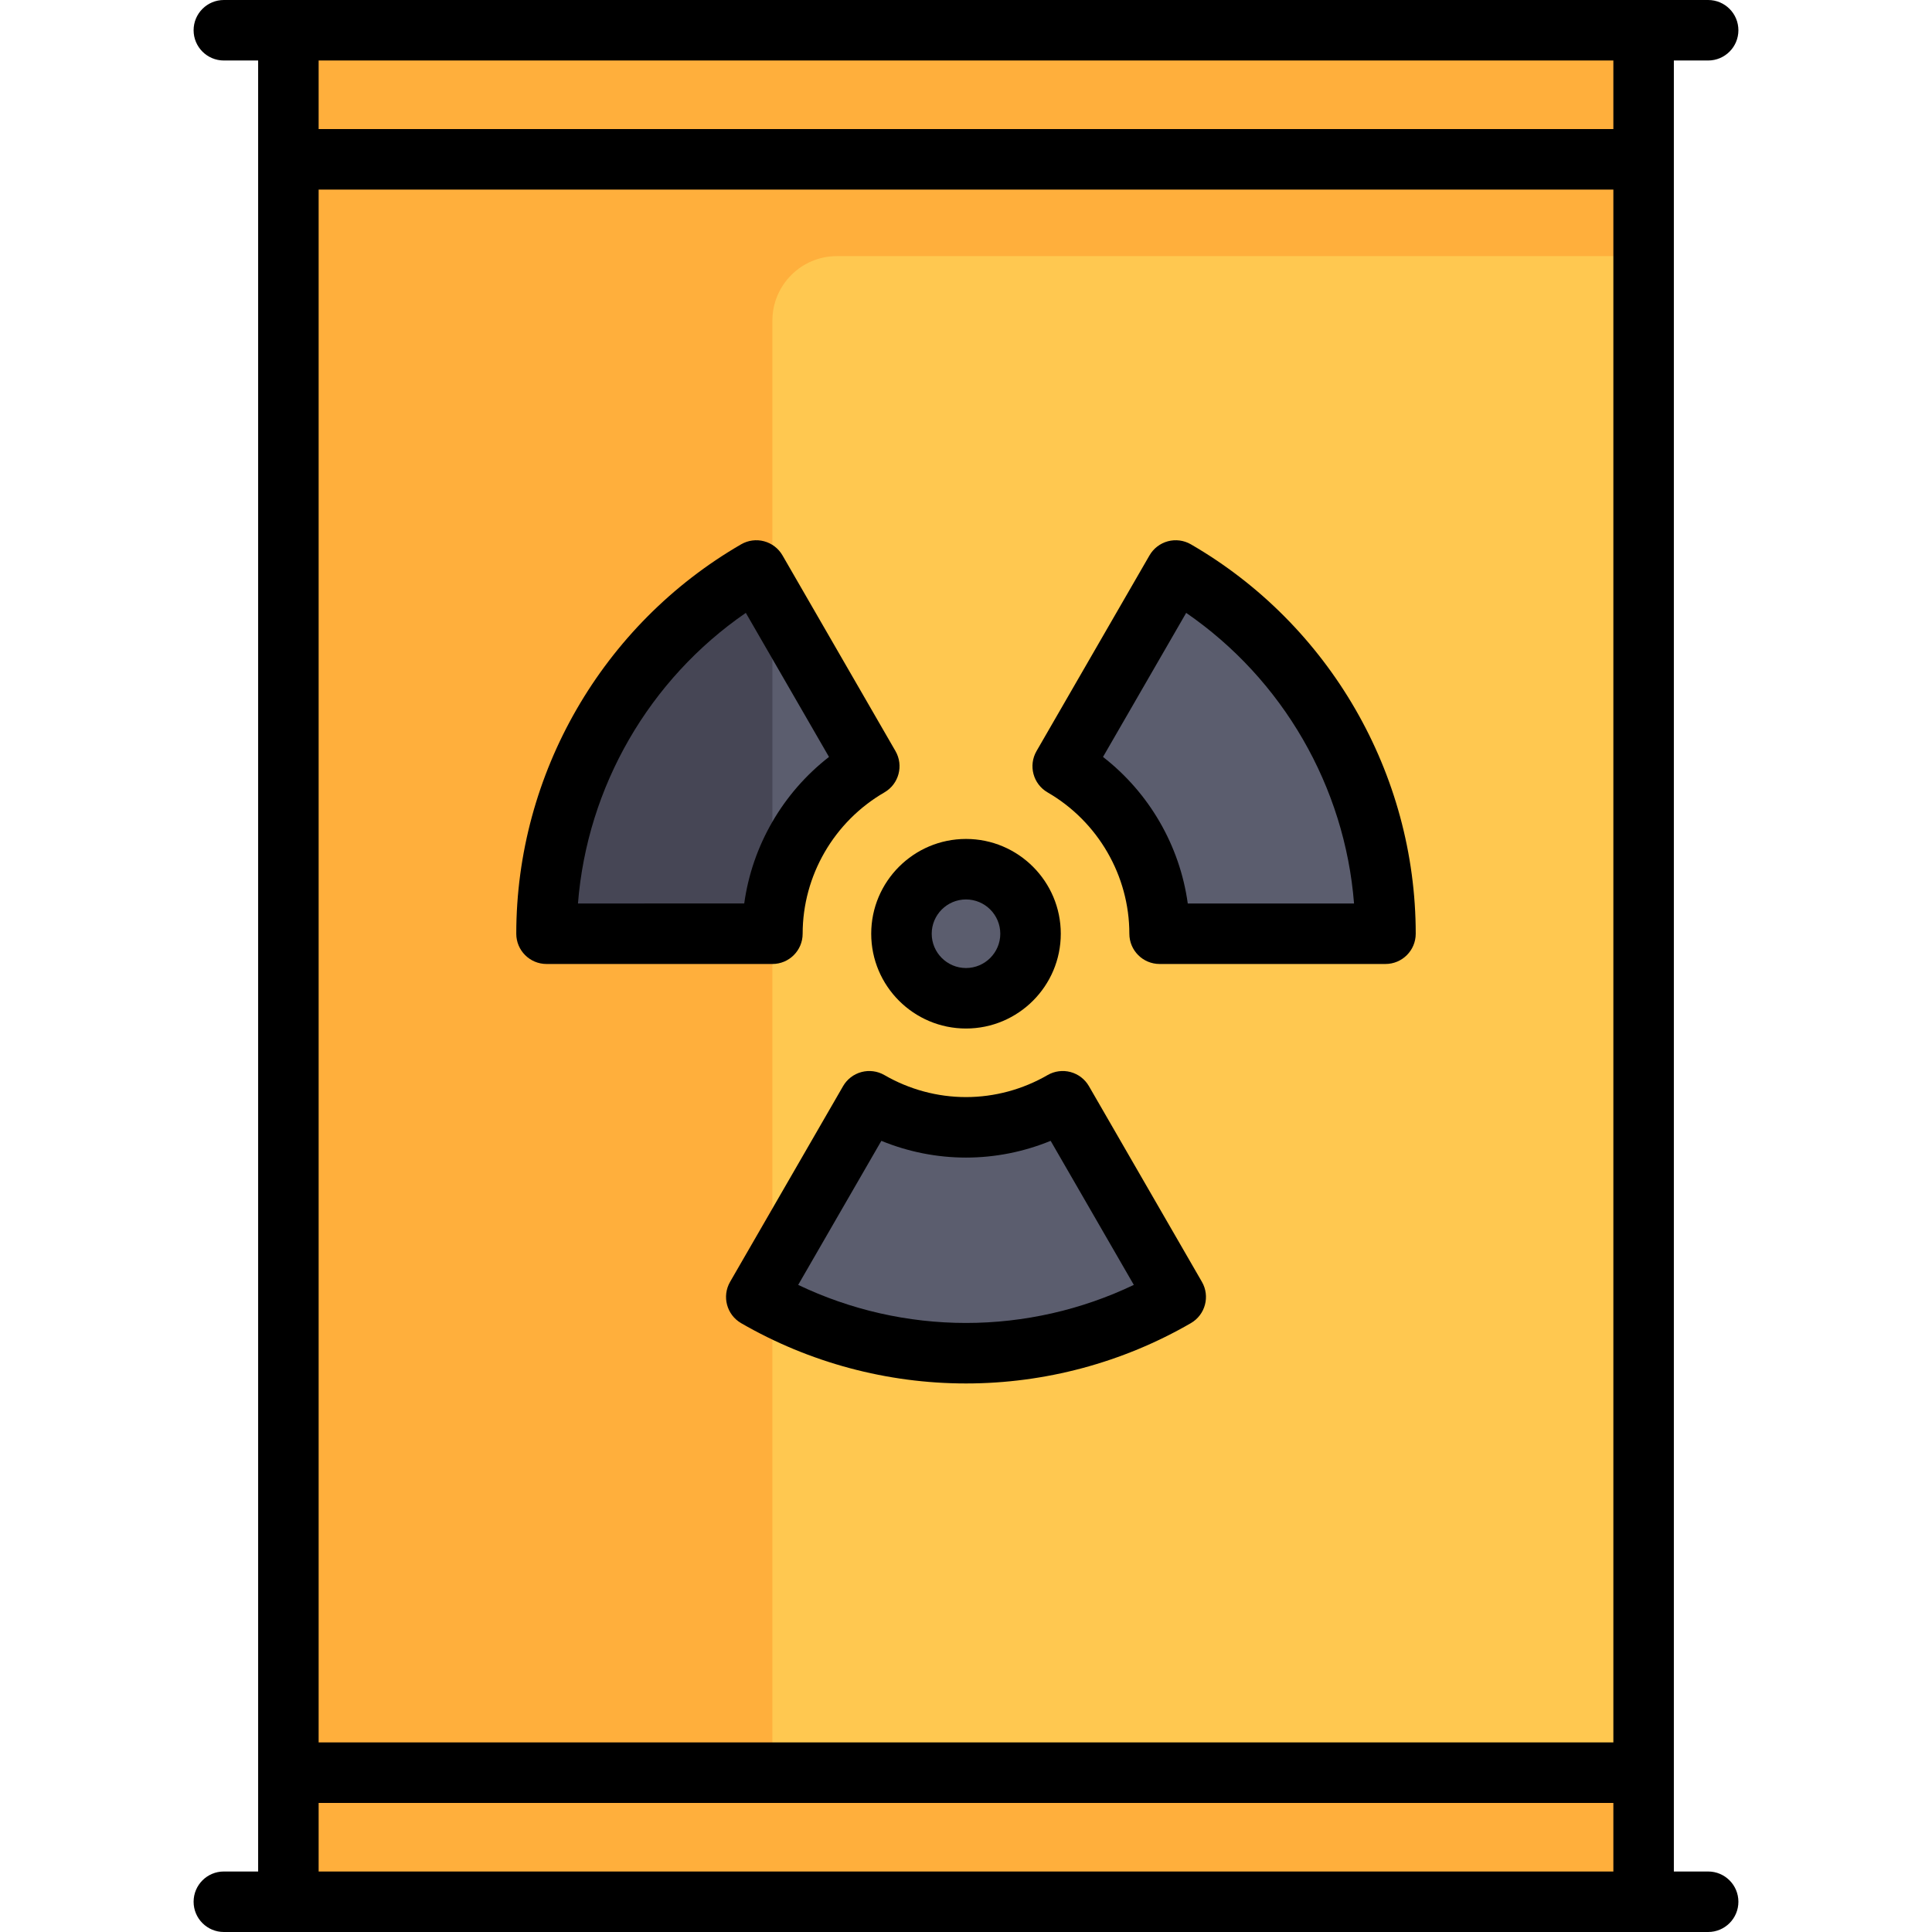
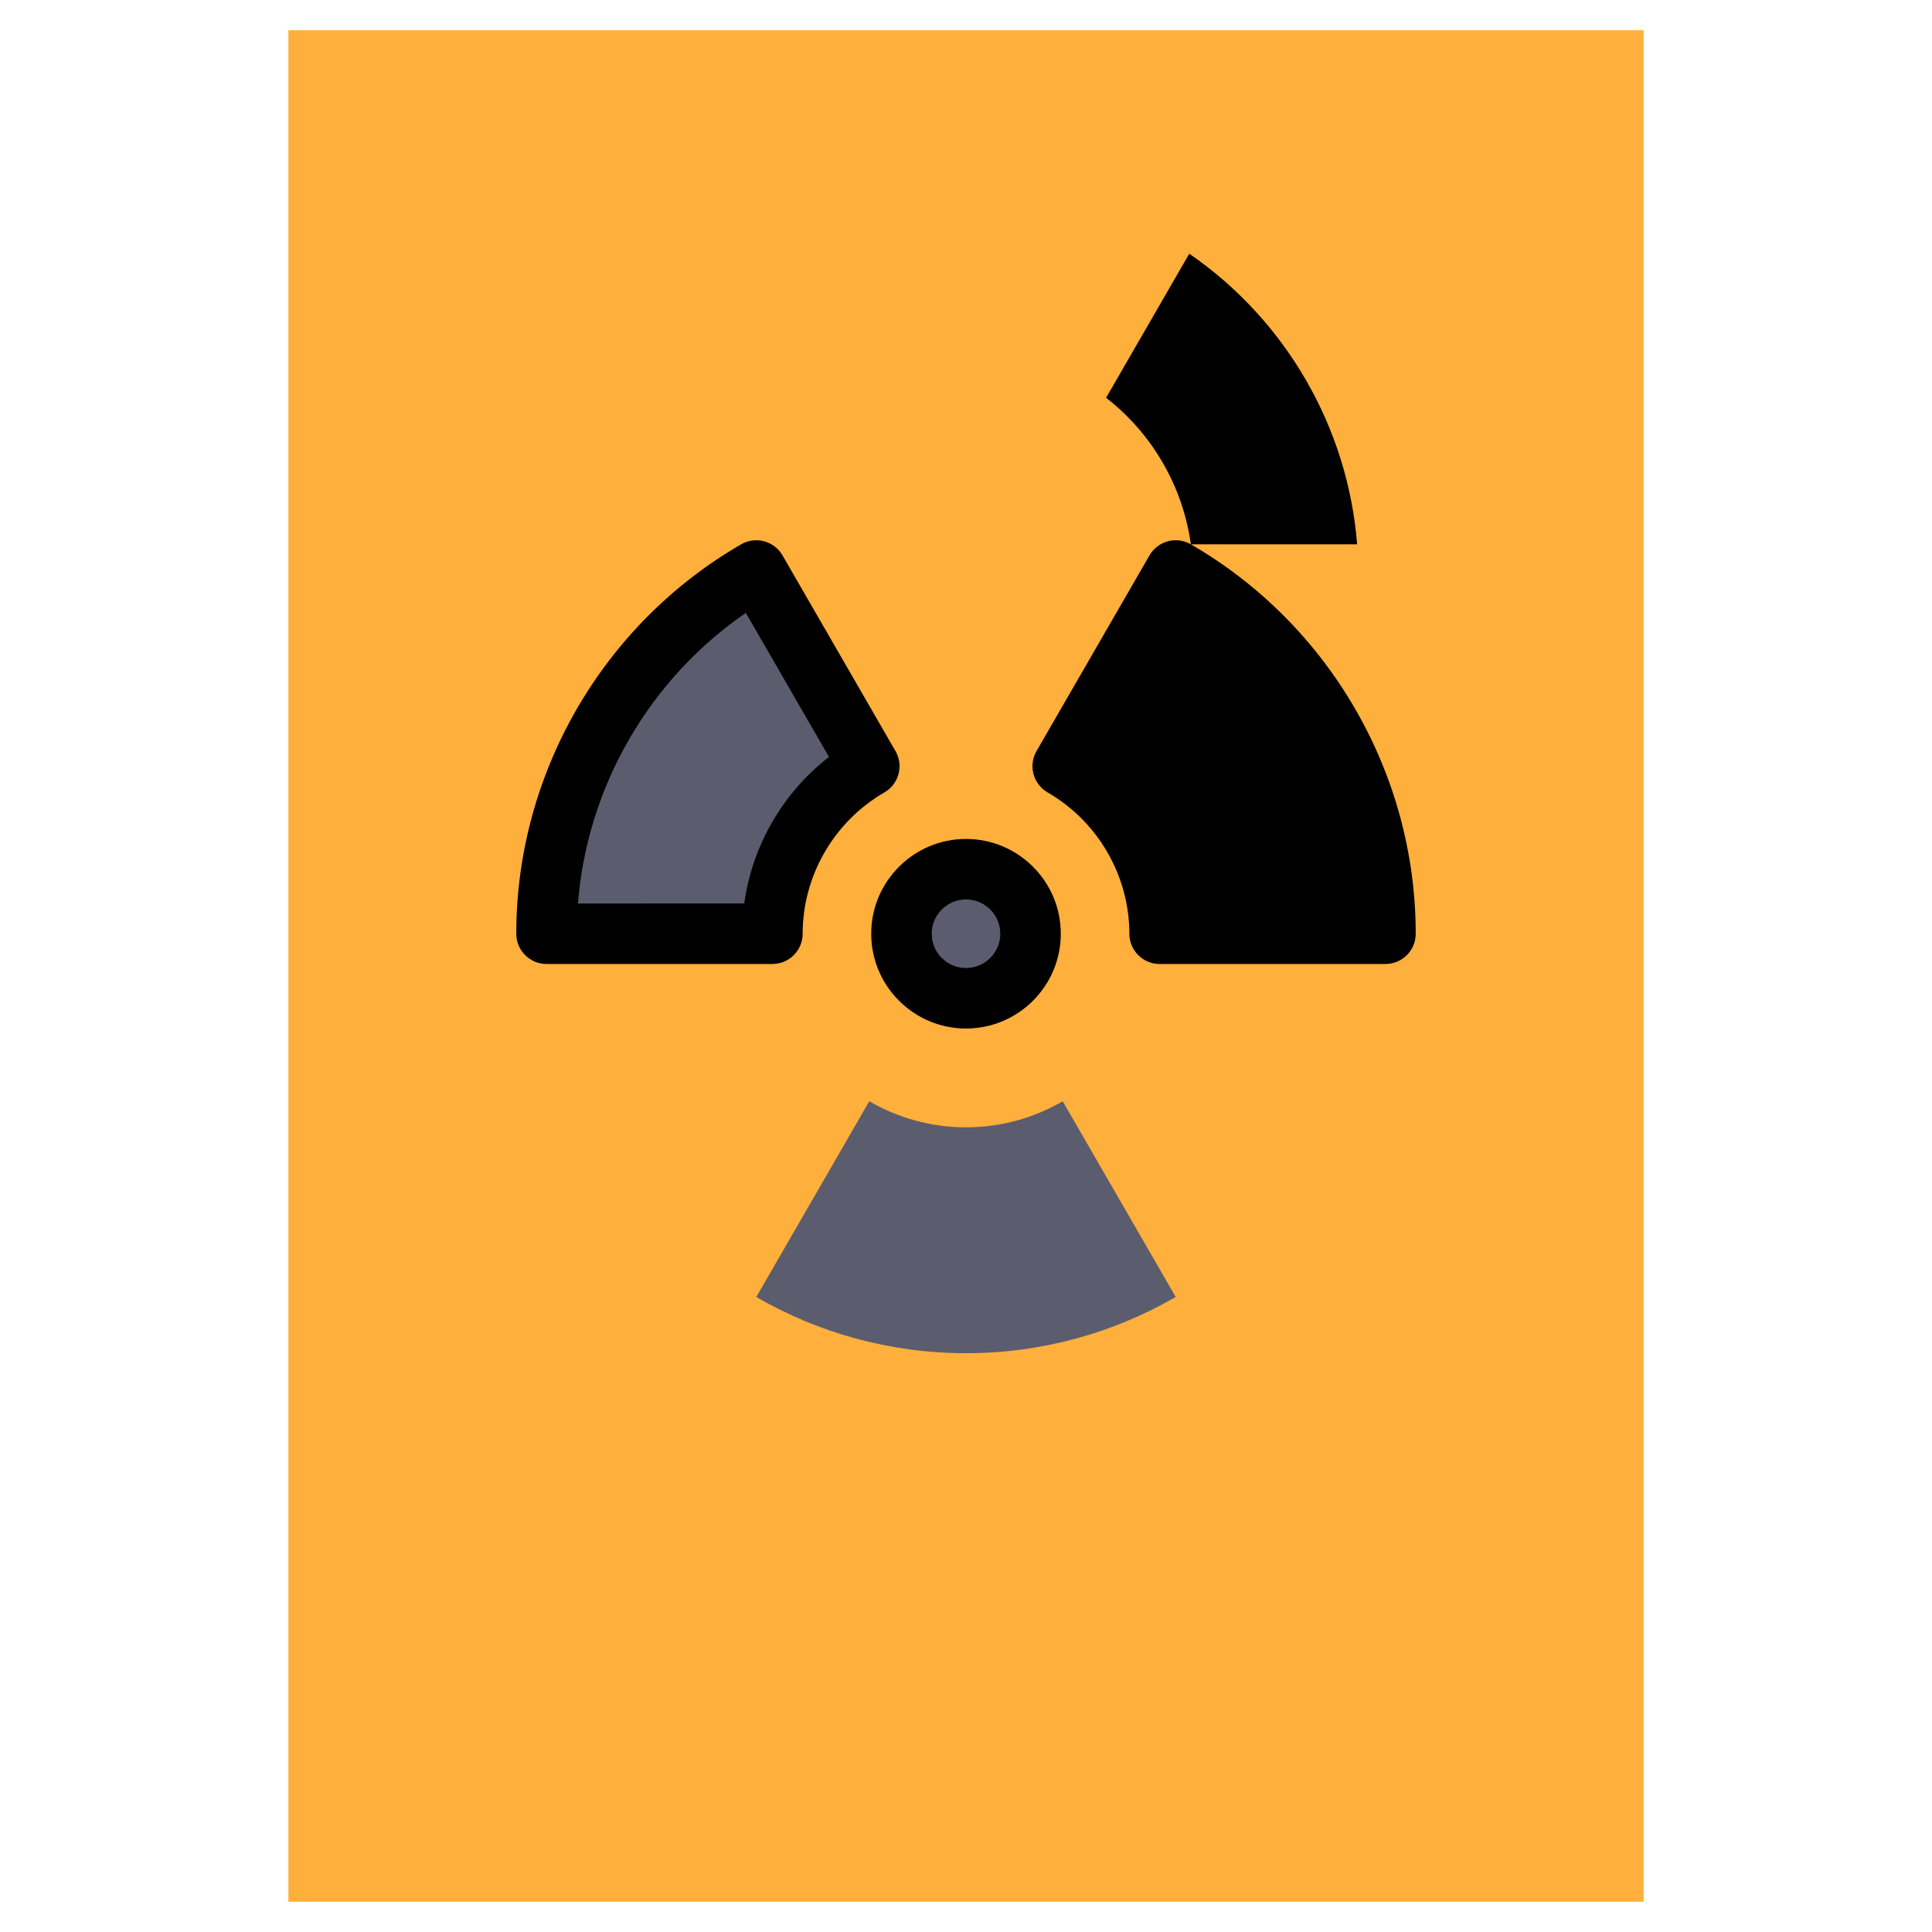
<svg xmlns="http://www.w3.org/2000/svg" version="1.1" id="Layer_1" x="0px" y="0px" viewBox="0 0 512 512" style="enable-background:new 0 0 512 512;" xml:space="preserve">
  <rect x="76.426" y="8.017" style="fill:#FFAF3C;" width="359.148" height="495.967" />
-   <path style="fill:#FFC850;" d="M435.574,469.779H204.693V84.977c0-9.446,7.656-17.102,17.102-17.102h213.779V469.779z" />
  <g>
    <circle style="fill:#5B5D6E;" cx="256" cy="247.449" r="17.102" />
    <path style="fill:#5B5D6E;" d="M311.576,151.188c0,0-20.588,35.658-29.943,51.863c15.332,8.872,25.674,25.41,25.674,44.399   c13.759,0,59.858,0,59.858,0C367.165,206.306,344.797,170.41,311.576,151.188z" />
    <path style="fill:#5B5D6E;" d="M230.367,203.05c-6.876-11.91-29.943-51.863-29.943-51.863   c-33.221,19.223-55.589,55.118-55.589,96.26c0,0,46.1,0,59.858,0C204.693,228.461,215.035,211.922,230.367,203.05z" />
  </g>
-   <path style="fill:#464655;" d="M204.693,158.582c-2.572-4.454-4.269-7.395-4.269-7.395c-33.221,19.223-55.589,55.118-55.589,96.26  c0,0,46.1,0,59.858,0V158.582z" />
  <path style="fill:#5B5D6E;" d="M281.633,291.846c-7.549,4.367-16.286,6.908-25.633,6.908c-9.347,0-18.086-2.54-25.633-6.908  l-29.942,51.863c16.353,9.463,35.324,14.905,55.576,14.905s39.223-5.443,55.576-14.905L281.633,291.846z" />
  <path d="M230.881,247.449c0,13.851,11.268,25.119,25.119,25.119c13.851,0,25.119-11.268,25.119-25.119  c0-13.851-11.268-25.119-25.119-25.119S230.881,233.598,230.881,247.449z M256,238.363c5.01,0,9.086,4.076,9.086,9.086  s-4.076,9.086-9.086,9.086c-5.01,0-9.086-4.076-9.086-9.086S250.99,238.363,256,238.363z" />
-   <path d="M315.591,144.249c-1.843-1.066-4.032-1.355-6.086-0.806c-2.055,0.55-3.808,1.894-4.872,3.737l-29.943,51.863  c-2.213,3.832-0.902,8.731,2.928,10.948c13.368,7.733,21.673,22.088,21.673,37.458c0,4.427,3.589,8.017,8.017,8.017h59.858  c4.427,0,8.017-3.589,8.017-8.017C375.182,205.062,352.348,165.518,315.591,144.249z M314.772,239.432  c-2.115-15.322-10.213-29.324-22.464-38.837l22.042-38.177c25.62,17.63,42.047,46.07,44.484,77.014H314.772z" />
+   <path d="M315.591,144.249c-1.843-1.066-4.032-1.355-6.086-0.806c-2.055,0.55-3.808,1.894-4.872,3.737l-29.943,51.863  c-2.213,3.832-0.902,8.731,2.928,10.948c13.368,7.733,21.673,22.088,21.673,37.458c0,4.427,3.589,8.017,8.017,8.017h59.858  c4.427,0,8.017-3.589,8.017-8.017C375.182,205.062,352.348,165.518,315.591,144.249z c-2.115-15.322-10.213-29.324-22.464-38.837l22.042-38.177c25.62,17.63,42.047,46.07,44.484,77.014H314.772z" />
  <path d="M212.71,247.449c0-15.37,8.304-29.724,21.672-37.459c3.83-2.216,5.14-7.116,2.928-10.947l-29.943-51.863  c-1.064-1.843-2.817-3.186-4.872-3.737c-2.055-0.55-4.245-0.259-6.086,0.806c-36.756,21.269-59.59,60.813-59.59,103.2  c0,4.427,3.589,8.017,8.017,8.017h59.858C209.12,255.466,212.71,251.876,212.71,247.449z M153.166,239.432  c2.436-30.943,18.864-59.383,44.484-77.014l22.042,38.177c-12.251,9.514-20.35,23.516-22.464,38.837H153.166z" />
-   <path d="M288.576,287.838c-1.064-1.843-2.817-3.186-4.872-3.737c-2.053-0.549-4.243-0.26-6.086,0.806  c-6.592,3.814-14.068,5.831-21.618,5.831c-7.552,0-15.028-2.016-21.618-5.83c-1.842-1.066-4.033-1.355-6.086-0.806  c-2.055,0.551-3.808,1.894-4.872,3.737l-29.942,51.863c-2.213,3.832-0.902,8.731,2.928,10.948  C214.48,361.104,235.086,366.63,256,366.63c20.914,0,41.52-5.526,59.591-15.983c3.83-2.216,5.14-7.116,2.928-10.948L288.576,287.838  z M256,350.597c-15.416,0-30.637-3.47-44.471-10.088l22.04-38.174c7.112,2.917,14.74,4.437,22.432,4.437  c7.691,0,15.319-1.52,22.432-4.438l22.041,38.176C286.637,347.127,271.416,350.597,256,350.597z" />
-   <path d="M452.676,495.967h-9.086V16.033h9.086c4.427,0,8.017-3.589,8.017-8.017S457.104,0,452.676,0H59.324  c-4.427,0-8.017,3.589-8.017,8.017s3.589,8.017,8.017,8.017h9.086v479.933h-9.086c-4.427,0-8.017,3.589-8.017,8.017  c0,4.427,3.589,8.017,8.017,8.017h393.353c4.427,0,8.017-3.589,8.017-8.017C460.693,499.556,457.104,495.967,452.676,495.967z   M84.443,50.238h343.115v411.524H84.443V50.238z M427.557,16.033v18.171H84.443V16.033H427.557z M84.443,495.967v-18.171h343.115  v18.171H84.443z" />
  <g>
</g>
  <g>
</g>
  <g>
</g>
  <g>
</g>
  <g>
</g>
  <g>
</g>
  <g>
</g>
  <g>
</g>
  <g>
</g>
  <g>
</g>
  <g>
</g>
  <g>
</g>
  <g>
</g>
  <g>
</g>
  <g>
</g>
</svg>